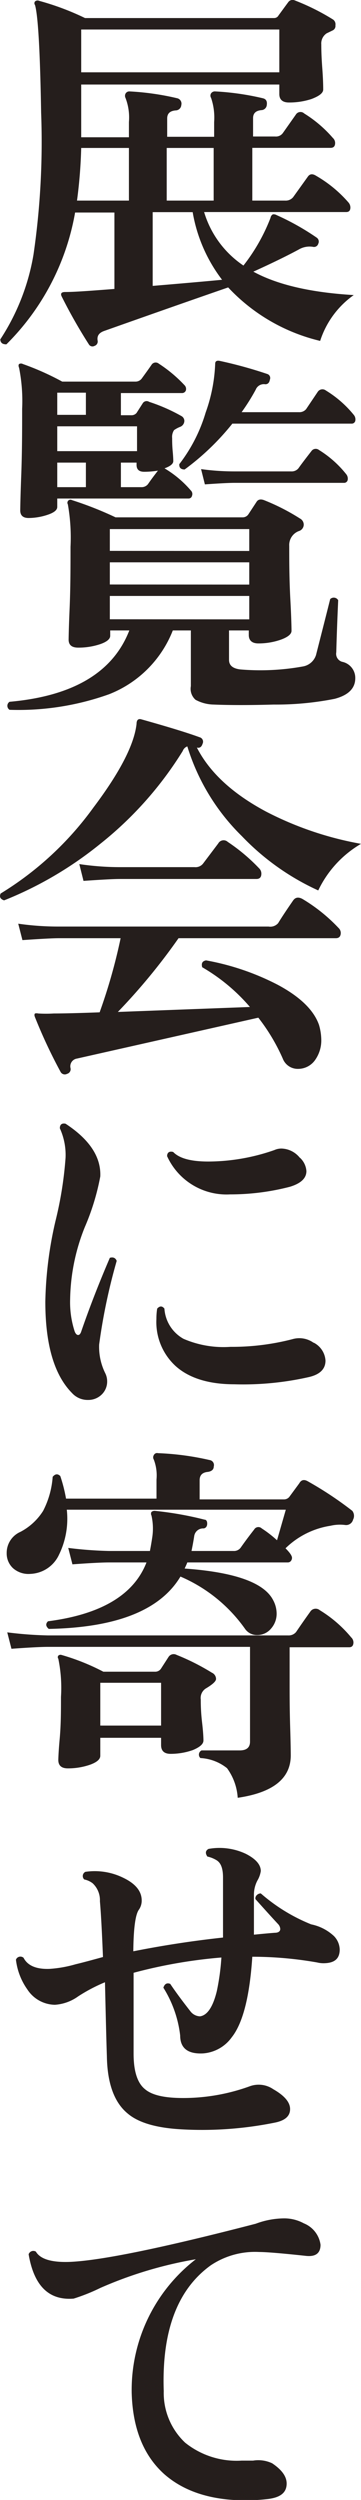
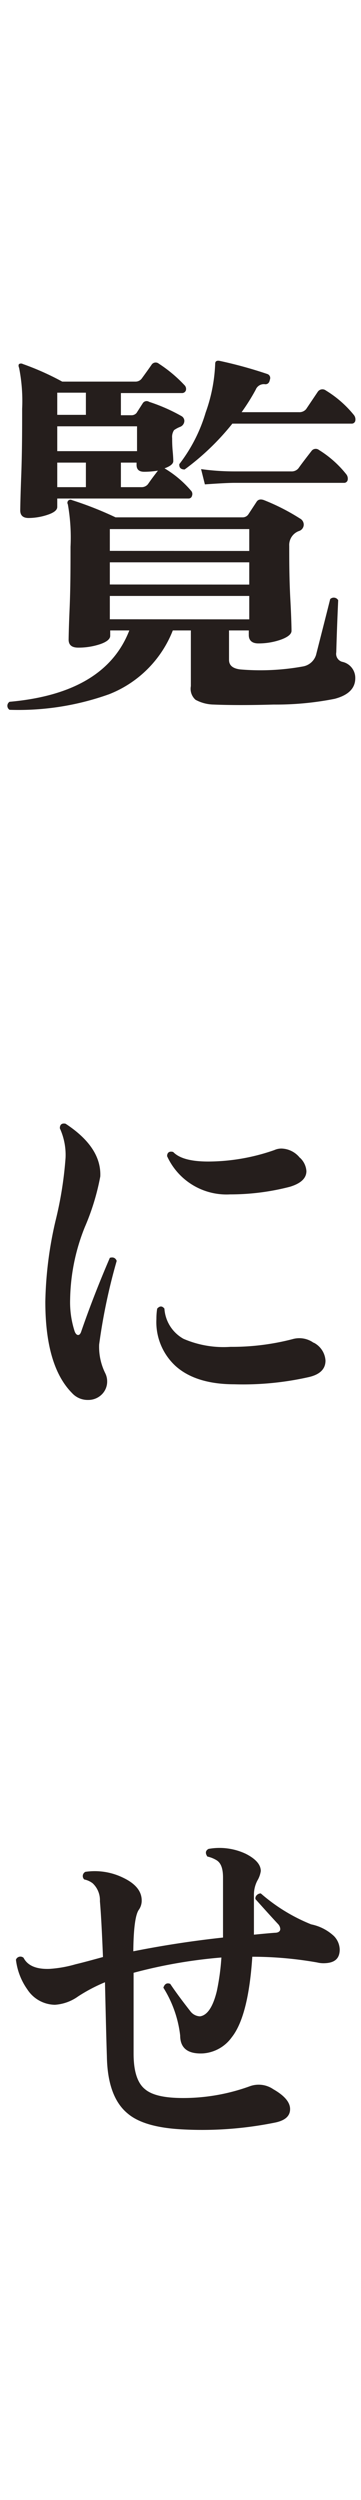
<svg xmlns="http://www.w3.org/2000/svg" width="37.83" height="261.72" viewBox="0 0 37.83 261.72">
  <defs>
    <style>.cls-1{fill:#251e1c;}</style>
  </defs>
  <g id="レイヤー_2" data-name="レイヤー 2">
    <g id="レイヤー_1-2" data-name="レイヤー 1">
-       <path class="cls-1" d="M37.07,30.89a9.41,9.41,0,0,0-3.52,4.8,19.3,19.3,0,0,1-9.64-5.6q-5.35,1.85-13,4.56c-.53.19-.76.51-.68,1a.48.48,0,0,1-.32.56.44.44,0,0,1-.6-.16q-1.56-2.44-2.84-5-.24-.48.36-.48c1,0,2.68-.13,5.16-.32v-8H7.87A25.66,25.66,0,0,1,.67,36.05c-.4,0-.62-.15-.64-.52a23.21,23.21,0,0,0,3.48-8.88,81.63,81.63,0,0,0,.8-14.84Q4.15,2.21,3.67.53a.31.31,0,0,1,0-.38A.41.41,0,0,1,4.11.09a27.64,27.64,0,0,1,4.8,1.8h19.8a.52.52,0,0,0,.48-.28c.24-.32.56-.77,1-1.36a.56.56,0,0,1,.72-.2,23.67,23.67,0,0,1,4,2,.61.61,0,0,1,.24.6.51.51,0,0,1-.26.52l-.66.32a1.27,1.27,0,0,0-.56,1.16c0,.29,0,1.11.1,2.44s.1,2.09.1,2.28c0,.37-.42.69-1.24,1a7.44,7.44,0,0,1-2.36.36c-.64,0-1-.29-1-.88v-1H8.51v5.52h5V12.77a5.68,5.68,0,0,0-.36-2.52.5.5,0,0,1,0-.44.45.45,0,0,1,.44-.24,27.87,27.87,0,0,1,5,.72A.58.58,0,0,1,19,11a.6.6,0,0,1-.6.56c-.59.05-.88.33-.88.84v1.92h4.92V12.77a6.39,6.39,0,0,0-.32-2.52.45.45,0,0,1,0-.48.48.48,0,0,1,.44-.2,27.87,27.87,0,0,1,5,.72c.32.08.45.31.4.68a.59.59,0,0,1-.56.56c-.59.05-.88.33-.88.84v1.92h2.32a.89.89,0,0,0,.8-.36L31,12a.57.57,0,0,1,.88-.12,13.06,13.06,0,0,1,3,2.56.72.72,0,0,1,.24.52c0,.35-.16.52-.48.52h-8.2V21h3.44a1,1,0,0,0,.84-.36l1.52-2.12c.21-.32.5-.36.88-.12a13.22,13.22,0,0,1,3.4,2.8.81.81,0,0,1,.2.52c0,.32-.15.48-.44.48H21.39a10.31,10.31,0,0,0,4.12,5.6,19.32,19.32,0,0,0,2.84-5,.5.5,0,0,1,.24-.36.62.62,0,0,1,.4.08,26.28,26.28,0,0,1,4.2,2.36.5.5,0,0,1,.16.64.46.46,0,0,1-.56.32,2.23,2.23,0,0,0-1.48.28q-1.85,1-4.76,2.32Q30.3,30.49,37.07,30.89ZM13.51,21V15.49h-5A51.07,51.07,0,0,1,8.07,21ZM29.27,7.57V3.09H8.51V7.57Zm-6,21.72a16.12,16.12,0,0,1-3.08-7.08H16v7.72Q20.76,29.53,23.27,29.29ZM22.39,21V15.49H17.47V21Z" />
      <path class="cls-1" d="M37.23,71q0,1.59-2.16,2.16a31.51,31.51,0,0,1-6.4.6c-2.75.08-4.84.06-6.28,0a4.14,4.14,0,0,1-1.9-.5A1.53,1.53,0,0,1,20,71.83V66H18.11a11.8,11.8,0,0,1-6.68,6.68A28.18,28.18,0,0,1,1,74.31a.5.5,0,0,1,0-.84Q11,72.58,13.55,66h-2v.56c0,.34-.36.64-1.06.88a7.15,7.15,0,0,1-2.3.36c-.67,0-1-.28-1-.84,0,.21,0-.84.1-3.14s.1-4.5.1-6.58a19.88,19.88,0,0,0-.28-4.44.32.32,0,0,1,.44-.44,36.75,36.75,0,0,1,4.56,1.8H25.39a.72.72,0,0,0,.64-.32l.84-1.28c.16-.27.43-.34.8-.2a22.16,22.16,0,0,1,3.76,1.92.73.73,0,0,1,.4.64.71.71,0,0,1-.52.68,1.56,1.56,0,0,0-1,1.56c0,1.57,0,3.46.12,5.66s.12,3.27.12,3.22c0,.34-.37.65-1.1.92a7.07,7.07,0,0,1-2.38.4c-.64,0-1-.3-1-.88V66H24v3.08c0,.58.39.9,1.16,1a25,25,0,0,0,6.64-.32,1.75,1.75,0,0,0,1.32-1.2c.42-1.66.92-3.6,1.48-5.84a.53.53,0,0,1,.84.12c-.11,2.42-.17,4.24-.2,5.44a.87.87,0,0,0,.6,1A1.72,1.72,0,0,1,37.23,71ZM20,51.35a.51.51,0,0,1,.12.56.36.36,0,0,1-.36.28H6v.88c0,.32-.32.59-1,.82A6.39,6.39,0,0,1,3,54.23c-.59,0-.88-.27-.88-.8,0,.26,0-.91.1-3.52s.1-5,.1-7.12A17.8,17.8,0,0,0,2,38.51c-.08-.19-.07-.32,0-.4a.4.4,0,0,1,.4,0,28.41,28.41,0,0,1,4.12,1.84h7.64a.81.81,0,0,0,.72-.36c.35-.48.69-.95,1-1.4a.51.51,0,0,1,.76-.12,14.36,14.36,0,0,1,2.68,2.24.56.56,0,0,1,.16.56.42.42,0,0,1-.4.28H12.67v2.32h1.08a.68.68,0,0,0,.56-.24l.64-1a.48.48,0,0,1,.68-.16A18.39,18.39,0,0,1,19,43.55a.59.59,0,0,1,.32.52.69.69,0,0,1-.4.6,3,3,0,0,0-.68.36,1.29,1.29,0,0,0-.2.84c0,.29,0,.76.06,1.4s.06,1,.06,1c0,.29-.31.54-.92.76A11.07,11.07,0,0,1,20,51.35ZM9,43.43V41.11H6v2.32Zm5.36,3.8v-2.6H6v2.6ZM9,51V48.43H6V51Zm17.12,6.68V55.39H11.51v2.28Zm0,3.52V58.87H11.51v2.32Zm0,3.64V62.39H11.51v2.44ZM16.55,49.27a8.75,8.75,0,0,1-1.44.12c-.54,0-.8-.24-.8-.72v-.24H12.67V51h2.12a.85.85,0,0,0,.72-.32C15.83,50.21,16.18,49.75,16.55,49.27Zm20.52-5.84a.74.74,0,0,1,.16.64.38.38,0,0,1-.4.28H24.35a26.34,26.34,0,0,1-5,4.8c-.4,0-.59-.19-.56-.56a16.51,16.51,0,0,0,2.76-5.4,16.92,16.92,0,0,0,1-5.12c0-.27.2-.36.52-.28A45.52,45.52,0,0,1,28,39.15a.44.44,0,0,1,.28.6c-.05.32-.22.48-.48.48a.91.91,0,0,0-1,.56,21.44,21.44,0,0,1-1.48,2.36h6a.91.91,0,0,0,.76-.32L33.31,41a.59.59,0,0,1,.84-.12A11.4,11.4,0,0,1,37.07,43.43Zm-.8,6.2a.74.74,0,0,1,.16.64.38.38,0,0,1-.4.28H24.55c-.51,0-1.54.05-3.08.16l-.4-1.6a25.41,25.41,0,0,0,3.44.24h6a.91.91,0,0,0,.76-.32c.34-.48.8-1.08,1.36-1.8a.55.55,0,0,1,.8-.12A11.12,11.12,0,0,1,36.27,49.63Z" />
-       <path class="cls-1" d="M37.83,88.34a11.27,11.27,0,0,0-4.48,4.88,25.93,25.93,0,0,1-8-5.68,22.33,22.33,0,0,1-5.72-9.4.8.8,0,0,0-.48.48,37.82,37.82,0,0,1-8.64,9.72A38.87,38.87,0,0,1,.43,94.26q-.6-.2-.36-.72a33.6,33.6,0,0,0,9.72-9q4.16-5.52,4.52-8.76c0-.4.18-.56.48-.48q4.28,1.2,6.12,1.88a.48.48,0,0,1,.32.68c-.11.35-.31.48-.6.4q2,3.91,7.28,6.72A34.88,34.88,0,0,0,37.83,88.34Zm-2.36,8.8a.72.72,0,0,1,.24.52c0,.37-.18.56-.52.56H18.71a63.74,63.74,0,0,1-6.36,7.72l13.84-.52a19.31,19.31,0,0,0-5-4.16c-.11-.4,0-.64.4-.72a26.5,26.5,0,0,1,7.52,2.56q3.51,1.88,4.32,4.2a5.81,5.81,0,0,1,.24,1.6,3.55,3.55,0,0,1-.6,2,2.18,2.18,0,0,1-1.84,1,1.68,1.68,0,0,1-1.6-1.08,20.05,20.05,0,0,0-2.56-4.28l-19,4.28a.82.82,0,0,0-.68,1,.5.5,0,0,1-.36.6.5.5,0,0,1-.68-.2,53.88,53.88,0,0,1-2.68-5.72c-.08-.19-.08-.32,0-.4A.69.69,0,0,1,4,106.1a13.79,13.79,0,0,0,1.64,0q1.56,0,4.8-.12a58.48,58.48,0,0,0,2.2-7.76H6.19c-.67,0-1.95.07-3.84.2L1.91,96.7A29.34,29.34,0,0,0,6.15,97h22a1.08,1.08,0,0,0,1-.36c.32-.53.84-1.32,1.56-2.36.24-.35.57-.4,1-.16A17.46,17.46,0,0,1,35.47,97.14ZM27.15,90.9a.77.77,0,0,1,.24.56c0,.37-.17.56-.52.56H12.55c-.67,0-1.94.07-3.8.2l-.44-1.76a28.82,28.82,0,0,0,4.24.32h7.84a1,1,0,0,0,.88-.36l1.6-2.12a.64.64,0,0,1,1-.16A19.24,19.24,0,0,1,27.15,90.9Z" />
      <path class="cls-1" d="M12.23,132a61.27,61.27,0,0,0-1.84,8.76,6.21,6.21,0,0,0,.64,3,1.92,1.92,0,0,1,.2.84,1.89,1.89,0,0,1-.58,1.4,2,2,0,0,1-1.42.56,2.21,2.21,0,0,1-1.68-.72q-2.81-2.84-2.8-9.6a40.19,40.19,0,0,1,1.06-8.4,39.14,39.14,0,0,0,1.06-6.64,6.72,6.72,0,0,0-.6-3.08c0-.4.22-.56.6-.48q3.77,2.47,3.64,5.52a24.79,24.79,0,0,1-1.62,5.3,21.05,21.05,0,0,0-1.54,7.54,9.9,9.9,0,0,0,.48,3.4q.15.36.36.36c.13,0,.24-.12.32-.36q1.28-3.72,3-7.72C11.84,131.58,12.1,131.67,12.23,132Zm20.64,8.56a2.27,2.27,0,0,1,1.24,1.88c0,.88-.58,1.45-1.72,1.72a31.19,31.19,0,0,1-7.84.76c-2.72,0-4.78-.67-6.16-1.92a6.25,6.25,0,0,1-2-4.92,6.71,6.71,0,0,1,.08-1.08c.26-.29.52-.31.76,0a3.91,3.91,0,0,0,2,3.16,10.56,10.56,0,0,0,4.92.84,25.23,25.23,0,0,0,6.48-.8A2.57,2.57,0,0,1,32.87,140.58Zm-1.44-19.36a2.11,2.11,0,0,1,.68,1.4c0,.75-.58,1.29-1.72,1.64a24.78,24.78,0,0,1-6.28.8,6.84,6.84,0,0,1-6.6-4c0-.4.26-.55.64-.44.64.67,1.86,1,3.68,1a21.14,21.14,0,0,0,6.92-1.2,1.79,1.79,0,0,1,.76-.16A2.55,2.55,0,0,1,31.43,121.22Z" />
-       <path class="cls-1" d="M37,159.09a.75.75,0,0,1-.84.56,4.33,4.33,0,0,0-1.52.08,8.61,8.61,0,0,0-4.72,2.36c.45.45.68.78.68,1s-.15.48-.44.48H19.63c-.08.21-.18.42-.28.64q7.88.56,9.28,3.32a3,3,0,0,1,.36,1.4,2.34,2.34,0,0,1-.58,1.56,1.86,1.86,0,0,1-1.46.68,1.51,1.51,0,0,1-1.24-.6,16,16,0,0,0-6.8-5.52q-3.16,5.28-13.8,5.48c-.32-.27-.35-.54-.08-.8q8.35-1.08,10.32-6.16H11.43c-.67,0-1.95.06-3.84.2l-.44-1.72a41.35,41.35,0,0,0,4.24.32h4.32c.1-.51.18-1,.24-1.4a6.15,6.15,0,0,0-.08-2.32.37.37,0,0,1,0-.36.49.49,0,0,1,.36-.12,35.31,35.31,0,0,1,5.2.92c.21,0,.3.21.28.48s-.18.41-.36.44a.94.94,0,0,0-1,.82c-.08.52-.17,1-.28,1.54h4.4a.86.86,0,0,0,.76-.36c.45-.64.92-1.27,1.4-1.88a.51.51,0,0,1,.8-.12,12,12,0,0,1,1.6,1.24l.92-3.2H7a8.57,8.57,0,0,1-.82,4.72,3.45,3.45,0,0,1-3,2,2.44,2.44,0,0,1-1.82-.6,2.1,2.1,0,0,1-.66-1.56,2.4,2.4,0,0,1,1.44-2.24,6.23,6.23,0,0,0,2.38-2.2,9.19,9.19,0,0,0,1-3.56c.26-.32.53-.35.8-.08a16,16,0,0,1,.6,2.36h9.48v-2a4.64,4.64,0,0,0-.28-2.08.45.45,0,0,1,0-.48.38.38,0,0,1,.44-.2,28.74,28.74,0,0,1,5.4.72.53.53,0,0,1,.44.68c0,.32-.23.5-.6.56-.59.05-.88.34-.88.88v2h8.8a.71.71,0,0,0,.64-.32l1-1.36c.21-.38.52-.44.92-.2a37.31,37.31,0,0,1,4.64,3.08A.86.86,0,0,1,37,159.09Zm-.16,12.36a.77.77,0,0,1,.2.48c0,.34-.15.52-.44.52H30.35v3.92c0,1.06,0,2.57.06,4.52s.06,2.9.06,2.88c0,2.42-1.86,3.9-5.56,4.44a5.88,5.88,0,0,0-1.12-3.1A4.87,4.87,0,0,0,21,184.05a.49.49,0,0,1,.12-.8c1.2,0,2.54,0,4,0,.72,0,1.08-.31,1.08-.92v-9.92H5c-.64,0-1.91.06-3.8.2l-.44-1.72a40.12,40.12,0,0,0,4.24.32H30.19a1,1,0,0,0,.84-.36c.4-.59.89-1.3,1.48-2.12a.67.67,0,0,1,1-.16A13.17,13.17,0,0,1,36.83,171.45Zm-14.6,3.68a.73.73,0,0,1,.4.64q0,.36-1.08,1a1.18,1.18,0,0,0-.52,1.16c0,.42,0,1.23.14,2.42s.14,1.8.14,1.86c0,.37-.37.69-1.1,1a7,7,0,0,1-2.34.4c-.67,0-1-.31-1-.92v-.76H10.51v1.88c0,.37-.36.68-1.08.94a7.06,7.06,0,0,1-2.32.38c-.67,0-1-.3-1-.88,0,.08,0-.64.14-2.16s.14-3,.14-4.44a15.12,15.12,0,0,0-.28-4,.26.26,0,0,1,0-.32.33.33,0,0,1,.32-.08,23.2,23.2,0,0,1,4.4,1.76h5.4a.72.72,0,0,0,.64-.32l.8-1.24a.64.64,0,0,1,.84-.2A23.84,23.84,0,0,1,22.23,175.13Zm-5.36,5.52v-4.48H10.51v4.48Z" />
      <path class="cls-1" d="M35,202.69a2.1,2.1,0,0,1,.6,1.4c0,1-.58,1.44-1.72,1.44a2.74,2.74,0,0,1-.64-.08,39.26,39.26,0,0,0-6.8-.6q-.41,6.24-2.16,8.44a4.06,4.06,0,0,1-3,1.68c-1.6.08-2.4-.55-2.4-1.88a12.05,12.05,0,0,0-1.76-5c.13-.4.37-.54.72-.4.48.72,1.18,1.68,2.12,2.88a1.32,1.32,0,0,0,1,.52c.77-.11,1.36-1,1.76-2.64a24.39,24.39,0,0,0,.48-3.52A51.85,51.85,0,0,0,14,206.53V215q0,2.76,1.2,3.72c.72.61,2,.92,4,.92a20.45,20.45,0,0,0,7-1.24,2.71,2.71,0,0,1,2.44.32c1.17.67,1.76,1.36,1.76,2.08s-.51,1.18-1.52,1.4a38.36,38.36,0,0,1-9.84.72c-2.61-.14-4.5-.68-5.64-1.64q-2.13-1.73-2.2-6c-.06-1.76-.12-4.35-.2-7.76A17.34,17.34,0,0,0,8.19,209a4.7,4.7,0,0,1-2.44.88,3.51,3.51,0,0,1-2.88-1.6,6.72,6.72,0,0,1-1.2-3.12.5.5,0,0,1,.8-.2c.42.82,1.33,1.21,2.72,1.16a12.64,12.64,0,0,0,2.72-.48c1-.24,1.92-.5,2.88-.76-.11-2.78-.22-4.72-.32-5.84a2.42,2.42,0,0,0-.76-1.88,2.16,2.16,0,0,0-.88-.4.49.49,0,0,1,.12-.8,6.77,6.77,0,0,1,4,.64c1.26.61,1.9,1.4,1.9,2.36a1.65,1.65,0,0,1-.32,1c-.35.53-.54,2-.56,4.32q4.68-.93,9.4-1.44,0-1.61,0-6.28c0-1-.24-1.57-.72-1.84a3.15,3.15,0,0,0-.92-.36c-.24-.35-.2-.62.12-.8a6.48,6.48,0,0,1,3.92.52q1.56.8,1.56,1.8a2.74,2.74,0,0,1-.36,1,3.19,3.19,0,0,0-.36,1.5c0,1.73,0,3.12,0,4.16.8-.08,1.53-.15,2.2-.2.37,0,.56-.16.56-.4a.82.82,0,0,0-.24-.52c-.7-.75-1.48-1.62-2.36-2.6a.45.45,0,0,1,.14-.42.58.58,0,0,1,.42-.18,18.48,18.48,0,0,0,5.28,3.24A4.92,4.92,0,0,1,35,202.69Z" />
-       <path class="cls-1" d="M32,236.16c-2.51-.27-4.12-.4-4.84-.4a8.32,8.32,0,0,0-5.08,1.4q-5.25,3.79-4.92,13.16a7.15,7.15,0,0,0,2.24,5.4,8.62,8.62,0,0,0,5.92,1.88c.37,0,.77,0,1.2,0a3.4,3.4,0,0,1,2,.28c1,.67,1.52,1.37,1.52,2.12,0,1-.72,1.51-2.16,1.64a19.24,19.24,0,0,1-2.12.12q-5.4,0-8.52-2.72-3.28-2.92-3.44-8.52a17.29,17.29,0,0,1,6.72-14,42.55,42.55,0,0,0-10,3,19.86,19.86,0,0,1-2.8,1.12c-2.59.21-4.16-1.33-4.72-4.64a.52.52,0,0,1,.76-.28c.45.77,1.6,1.13,3.44,1.08q4.8-.16,19.6-4a8.66,8.66,0,0,1,2.88-.56,4.29,4.29,0,0,1,2.16.52A2.83,2.83,0,0,1,33.59,235C33.59,235.91,33.05,236.29,32,236.16Z" />
    </g>
  </g>
</svg>